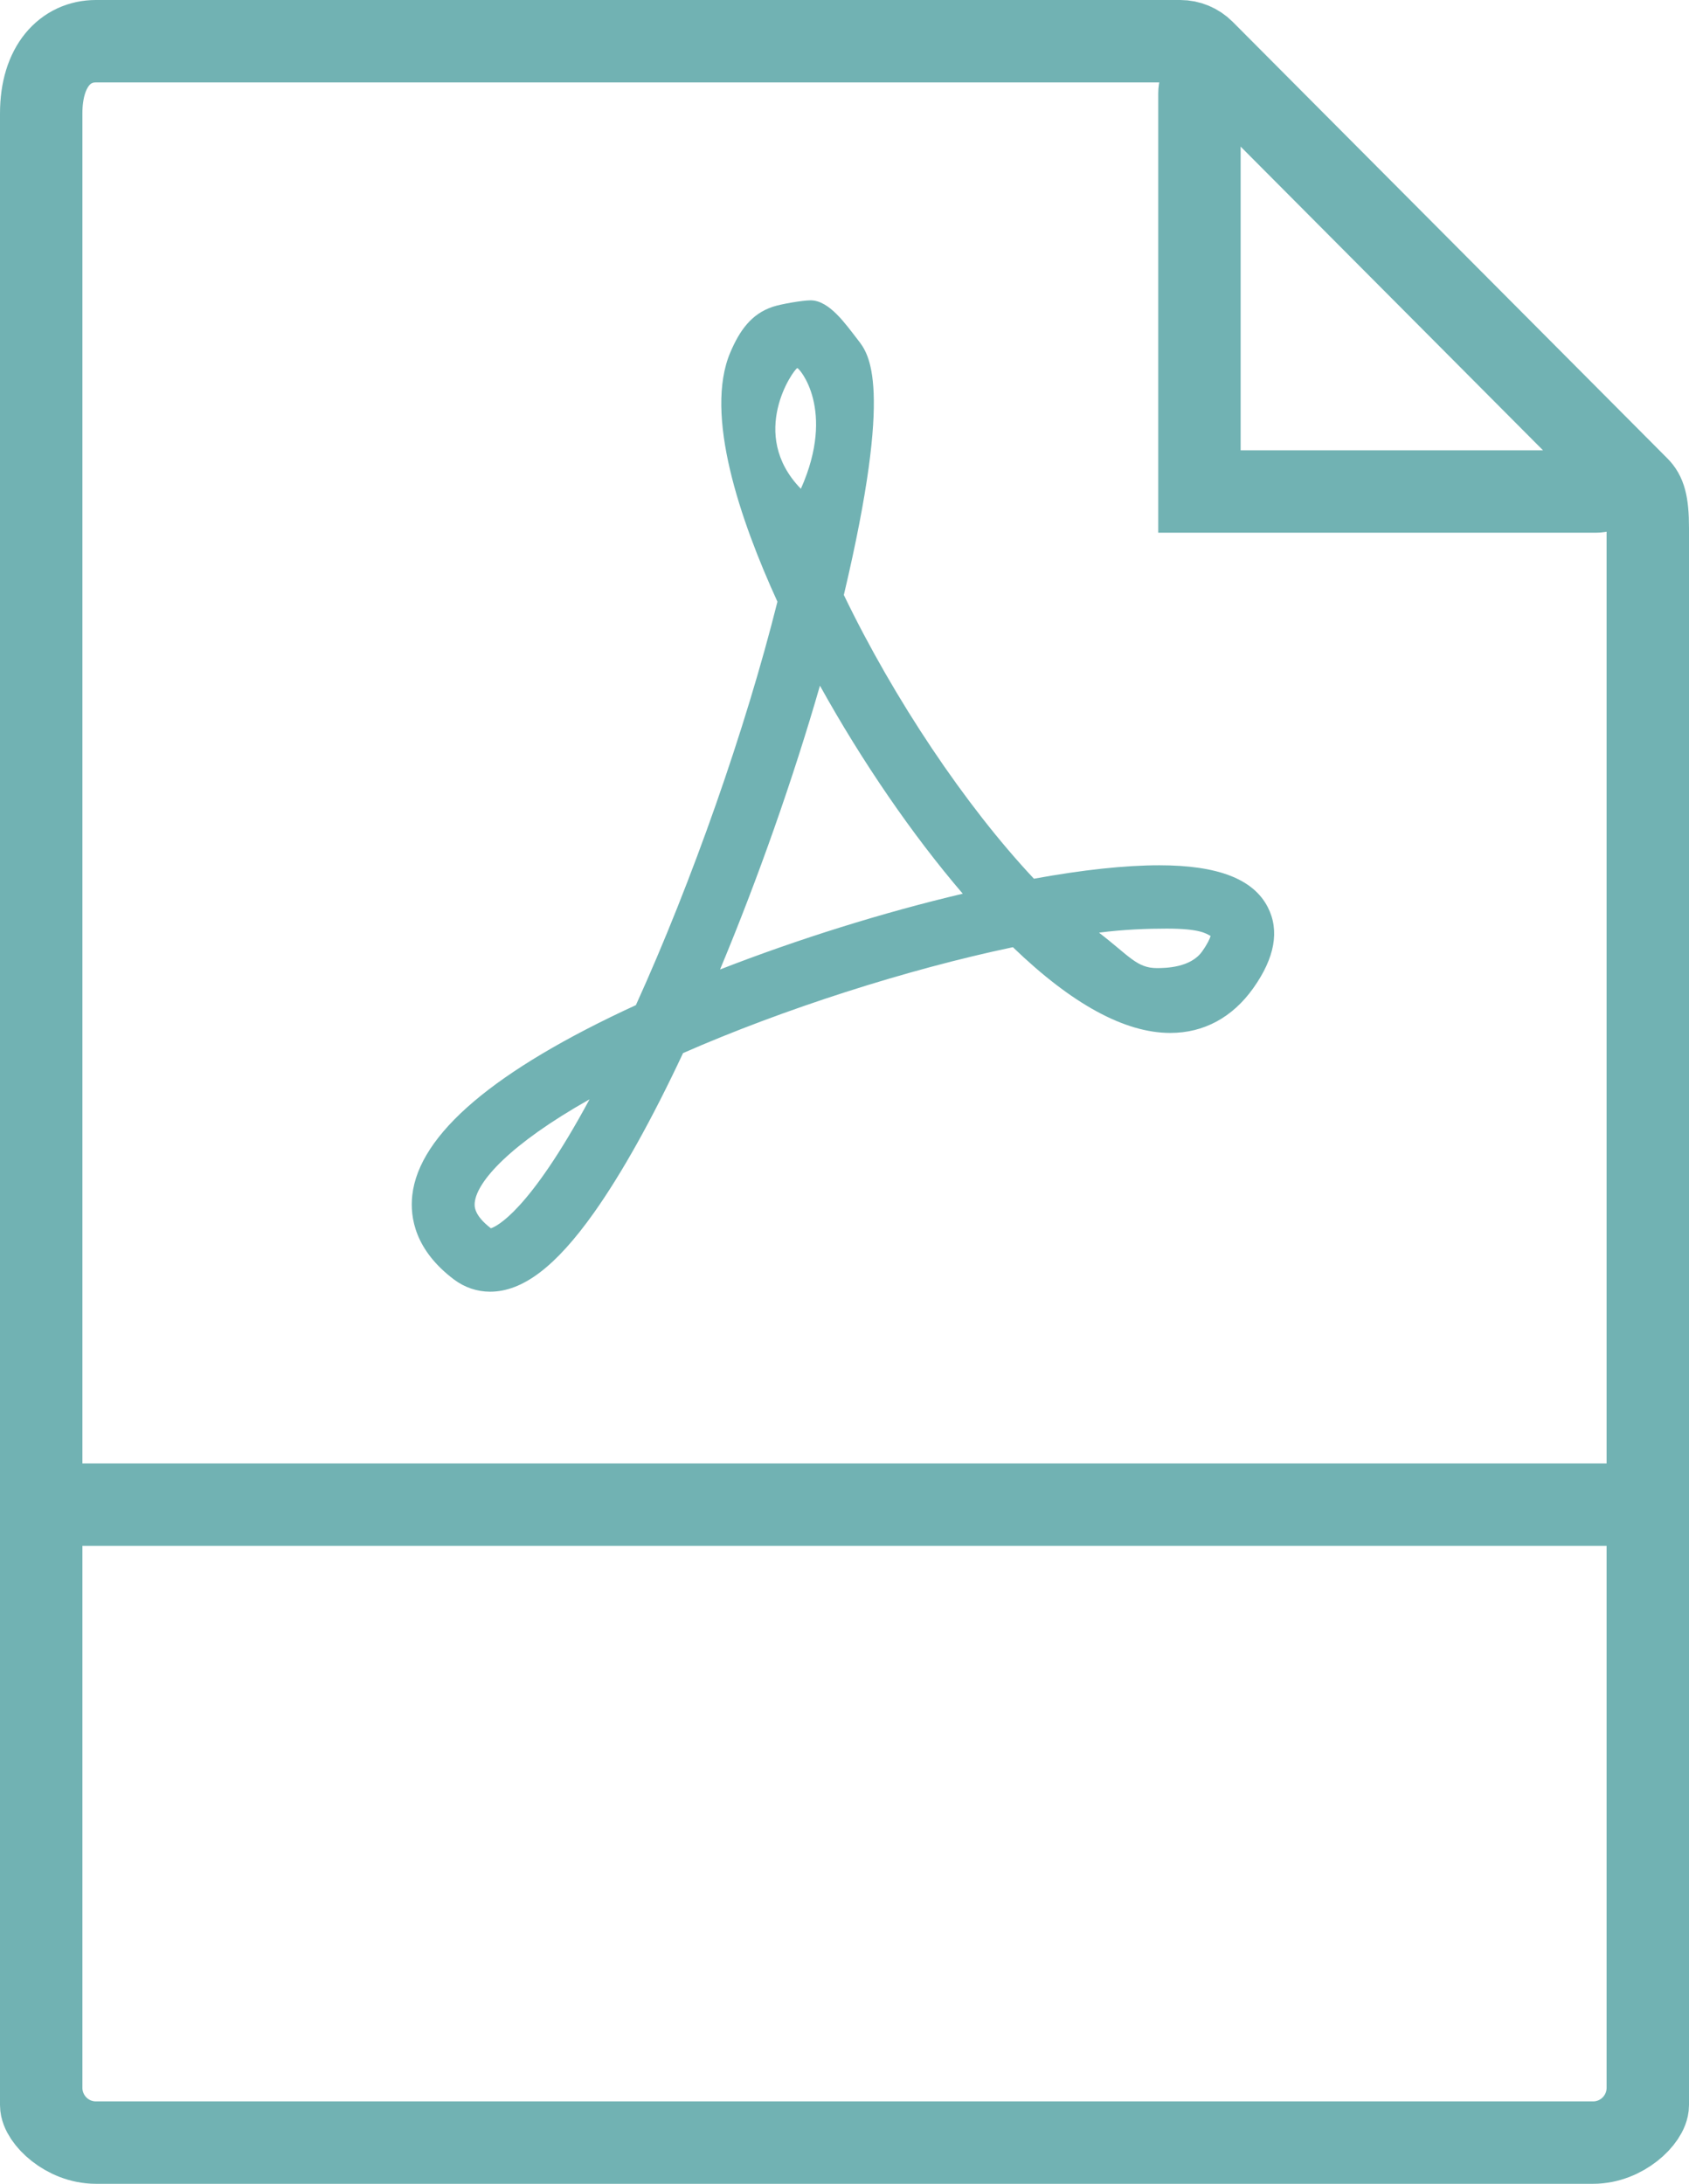
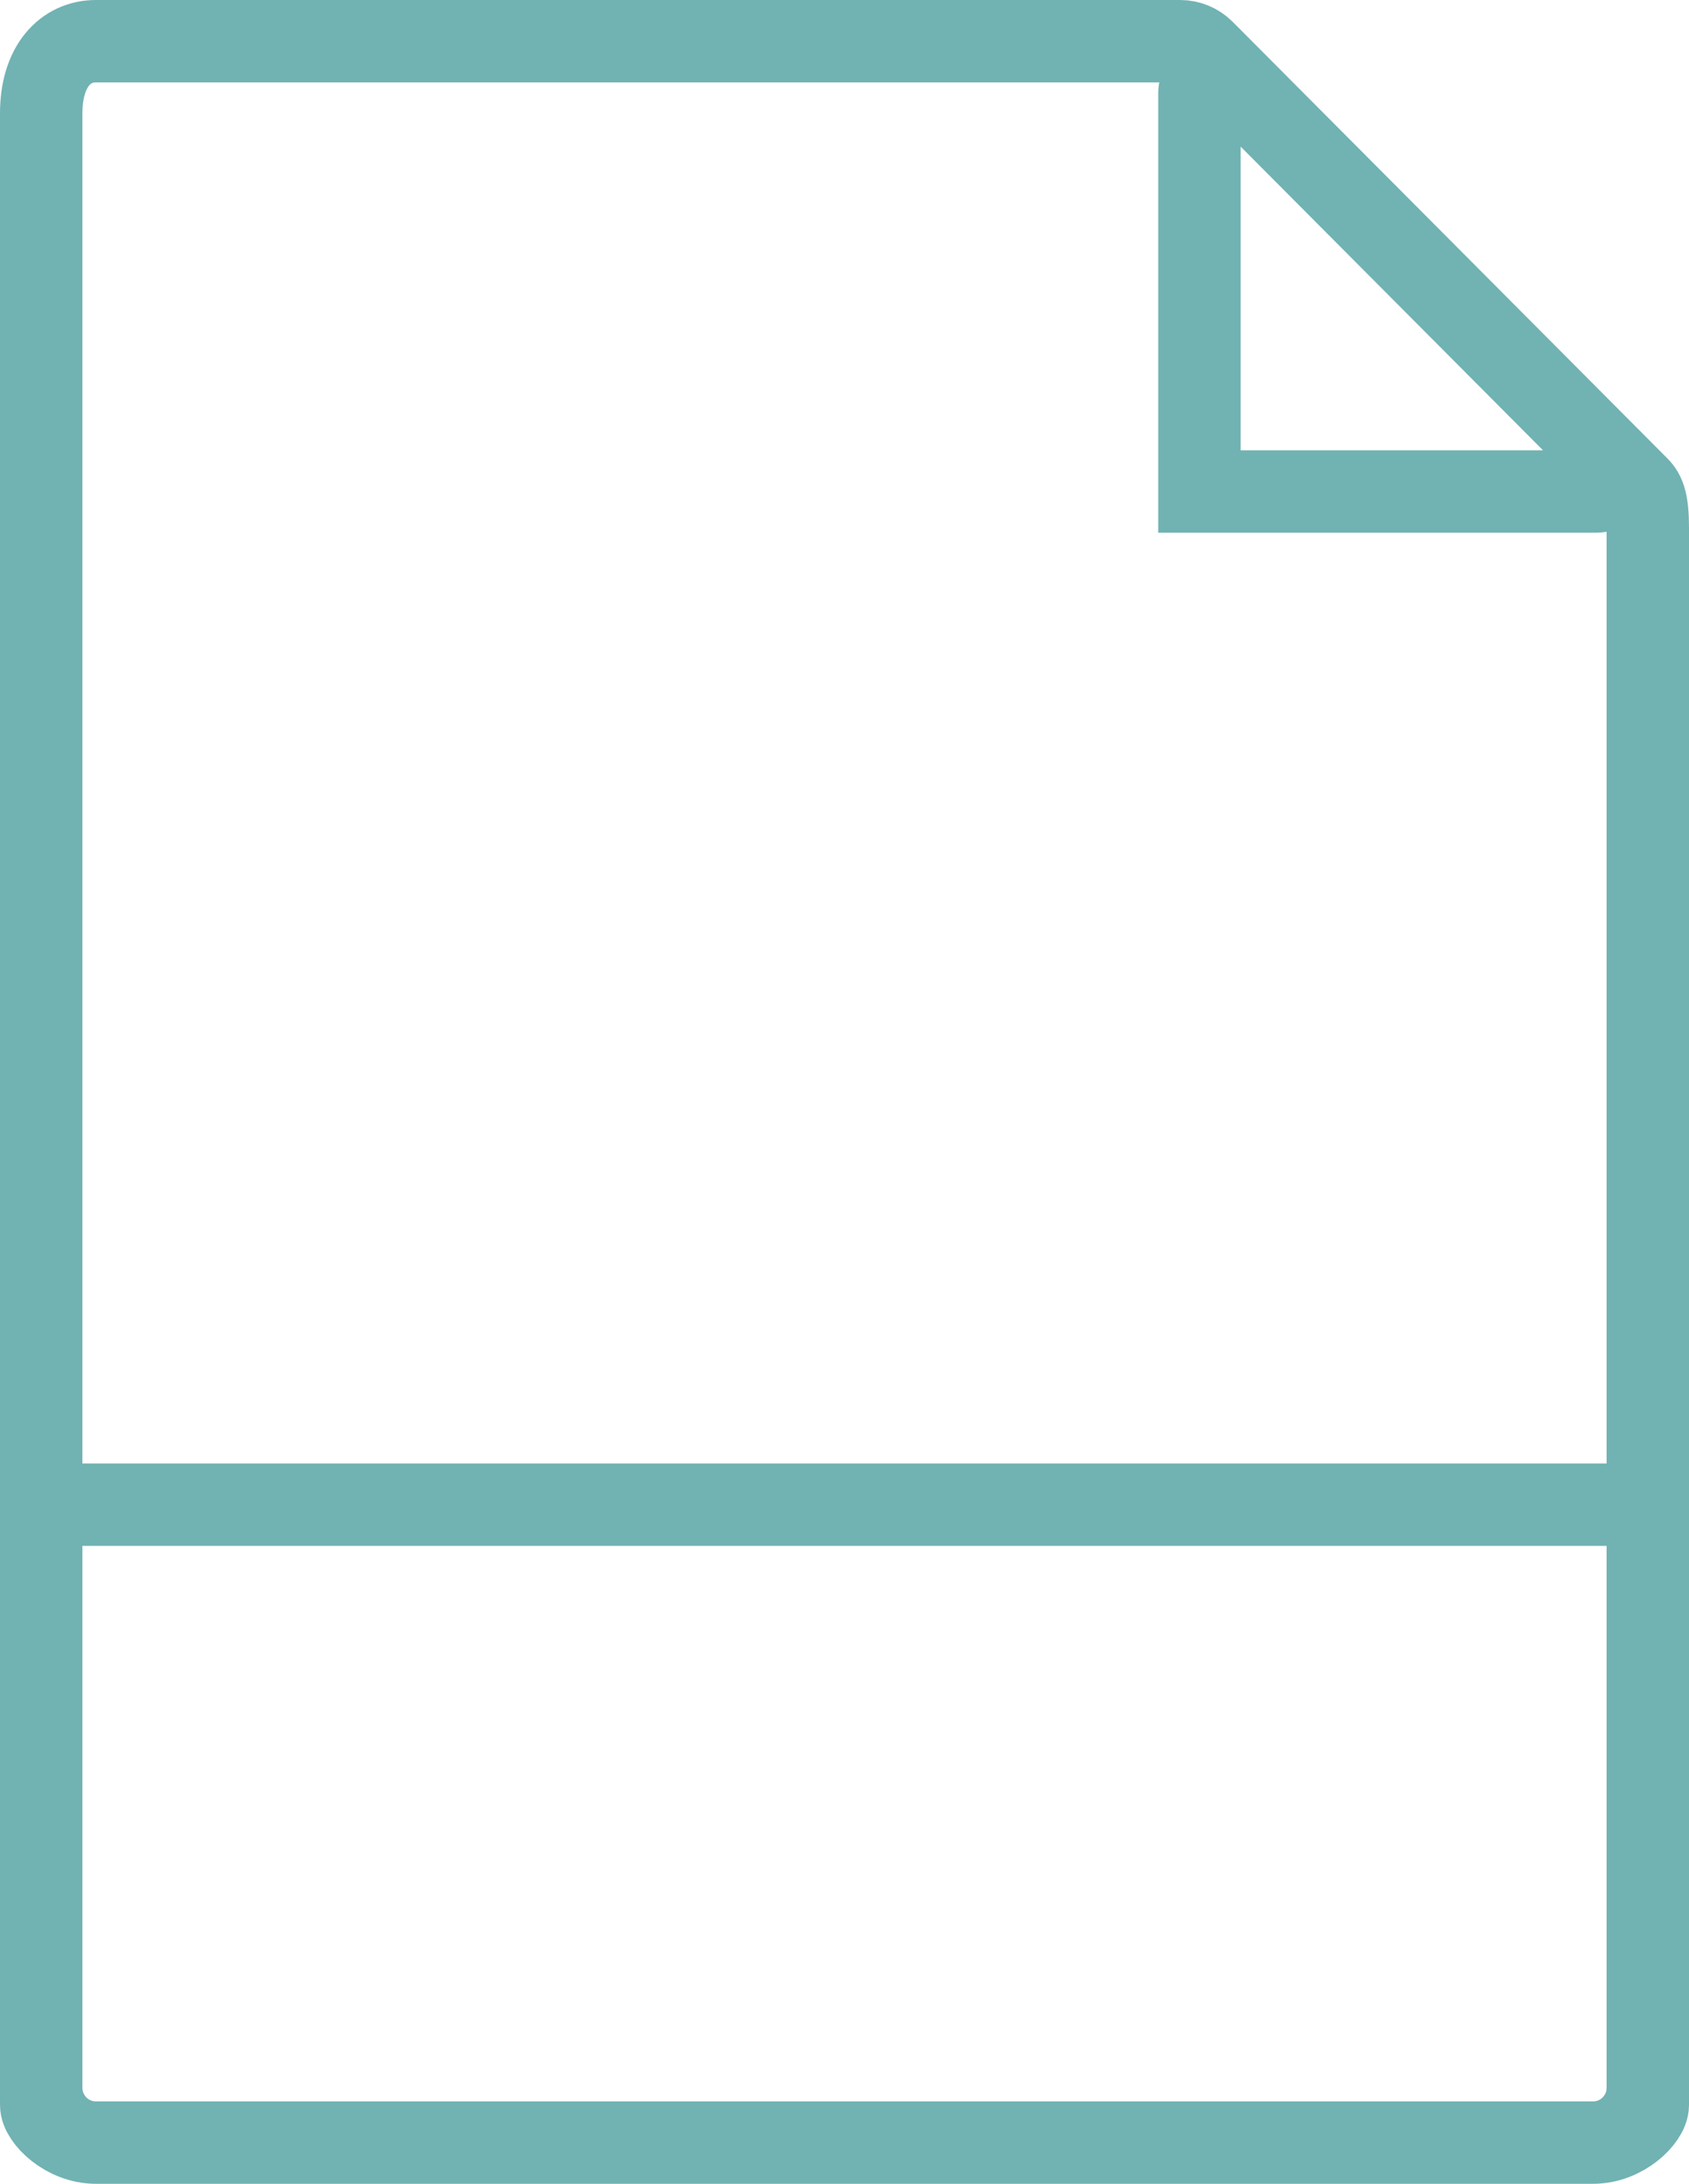
<svg xmlns="http://www.w3.org/2000/svg" width="41px" height="53px" viewBox="0 0 41 53" version="1.1">
  <title>icon-pdf</title>
  <desc>Created with Sketch.</desc>
  <g id="Page-1" stroke="none" stroke-width="1" fill="none" fill-rule="evenodd">
    <g id="icon-pdf" transform="translate(1, 1)">
      <path d="M37.673,51 L1.327,51 C0.594,51 0,50.403 0,49.668 L0,35.518 L39,35.518 L39,49.668 C39,50.403 38.406,51 37.673,51 L37.673,51 Z M27.649,0 L1.327,0 C0.594,0 0,0.597 0,1.754 L0,50.089 C0,50.403 0.594,51 1.327,51 L37.673,51 C38.406,51 39,50.403 39,50.089 L39,11.819 C39,11.185 38.916,10.981 38.767,10.831 L28.213,0.234 C28.064,0.085 27.861,0 27.649,0 L27.649,0 Z M28.116,1.267 L28.116,10.929 L37.738,10.929 C38.153,10.929 38.361,10.424 38.068,10.13 L28.912,0.936 C28.618,0.641 28.116,0.851 28.116,1.267 L28.116,1.267 Z" id="Stroke-39" stroke="#71B2B3" stroke-width="2" />
-       <path d="M10.896,30.349 L10.896,30.349 C10.581,30.349 10.278,30.246 10.019,30.052 C9.075,29.34 8.948,28.548 9.008,28.009 C9.173,26.527 10.999,24.975 14.436,23.394 C15.8,20.392 17.098,16.693 17.872,13.603 C16.967,11.624 16.088,9.059 16.728,7.553 C16.953,7.026 17.234,6.621 17.757,6.446 C17.964,6.377 18.486,6.289 18.678,6.289 C19.135,6.289 19.537,6.88 19.822,7.245 C20.09,7.588 20.696,8.314 19.484,13.44 C20.706,15.975 22.438,18.558 24.098,20.326 C25.287,20.11 26.31,20 27.144,20 C28.564,20 29.425,20.334 29.775,21.017 C30.066,21.584 29.947,22.246 29.421,22.985 C28.916,23.694 28.221,24.069 27.408,24.069 C26.305,24.069 25.021,23.37 23.588,21.988 C21.015,22.528 18.01,23.492 15.581,24.558 C14.823,26.174 14.096,27.475 13.42,28.43 C12.492,29.738 11.69,30.349 10.896,30.349 L10.896,30.349 Z M13.311,25.68 C11.372,26.774 10.582,27.673 10.525,28.179 C10.516,28.263 10.492,28.483 10.916,28.81 C11.052,28.767 11.841,28.405 13.311,25.68 L13.311,25.68 Z M25.679,21.635 C26.418,22.206 26.599,22.495 27.082,22.495 C27.295,22.495 27.9,22.486 28.18,22.093 C28.315,21.903 28.368,21.781 28.387,21.716 C28.277,21.656 28.128,21.537 27.322,21.537 C26.865,21.537 26.289,21.556 25.679,21.635 L25.679,21.635 Z M18.904,15.641 C18.255,17.894 17.399,20.326 16.479,22.529 C18.374,21.791 20.435,21.146 22.371,20.69 C21.146,19.262 19.923,17.478 18.904,15.641 L18.904,15.641 Z M18.354,7.934 C18.265,7.964 17.147,9.534 18.441,10.863 C19.301,8.937 18.393,7.921 18.354,7.934 L18.354,7.934 Z" id="Fill-43" fill="#71B2B3" fill-rule="nonzero" />
    </g>
  </g>
</svg>